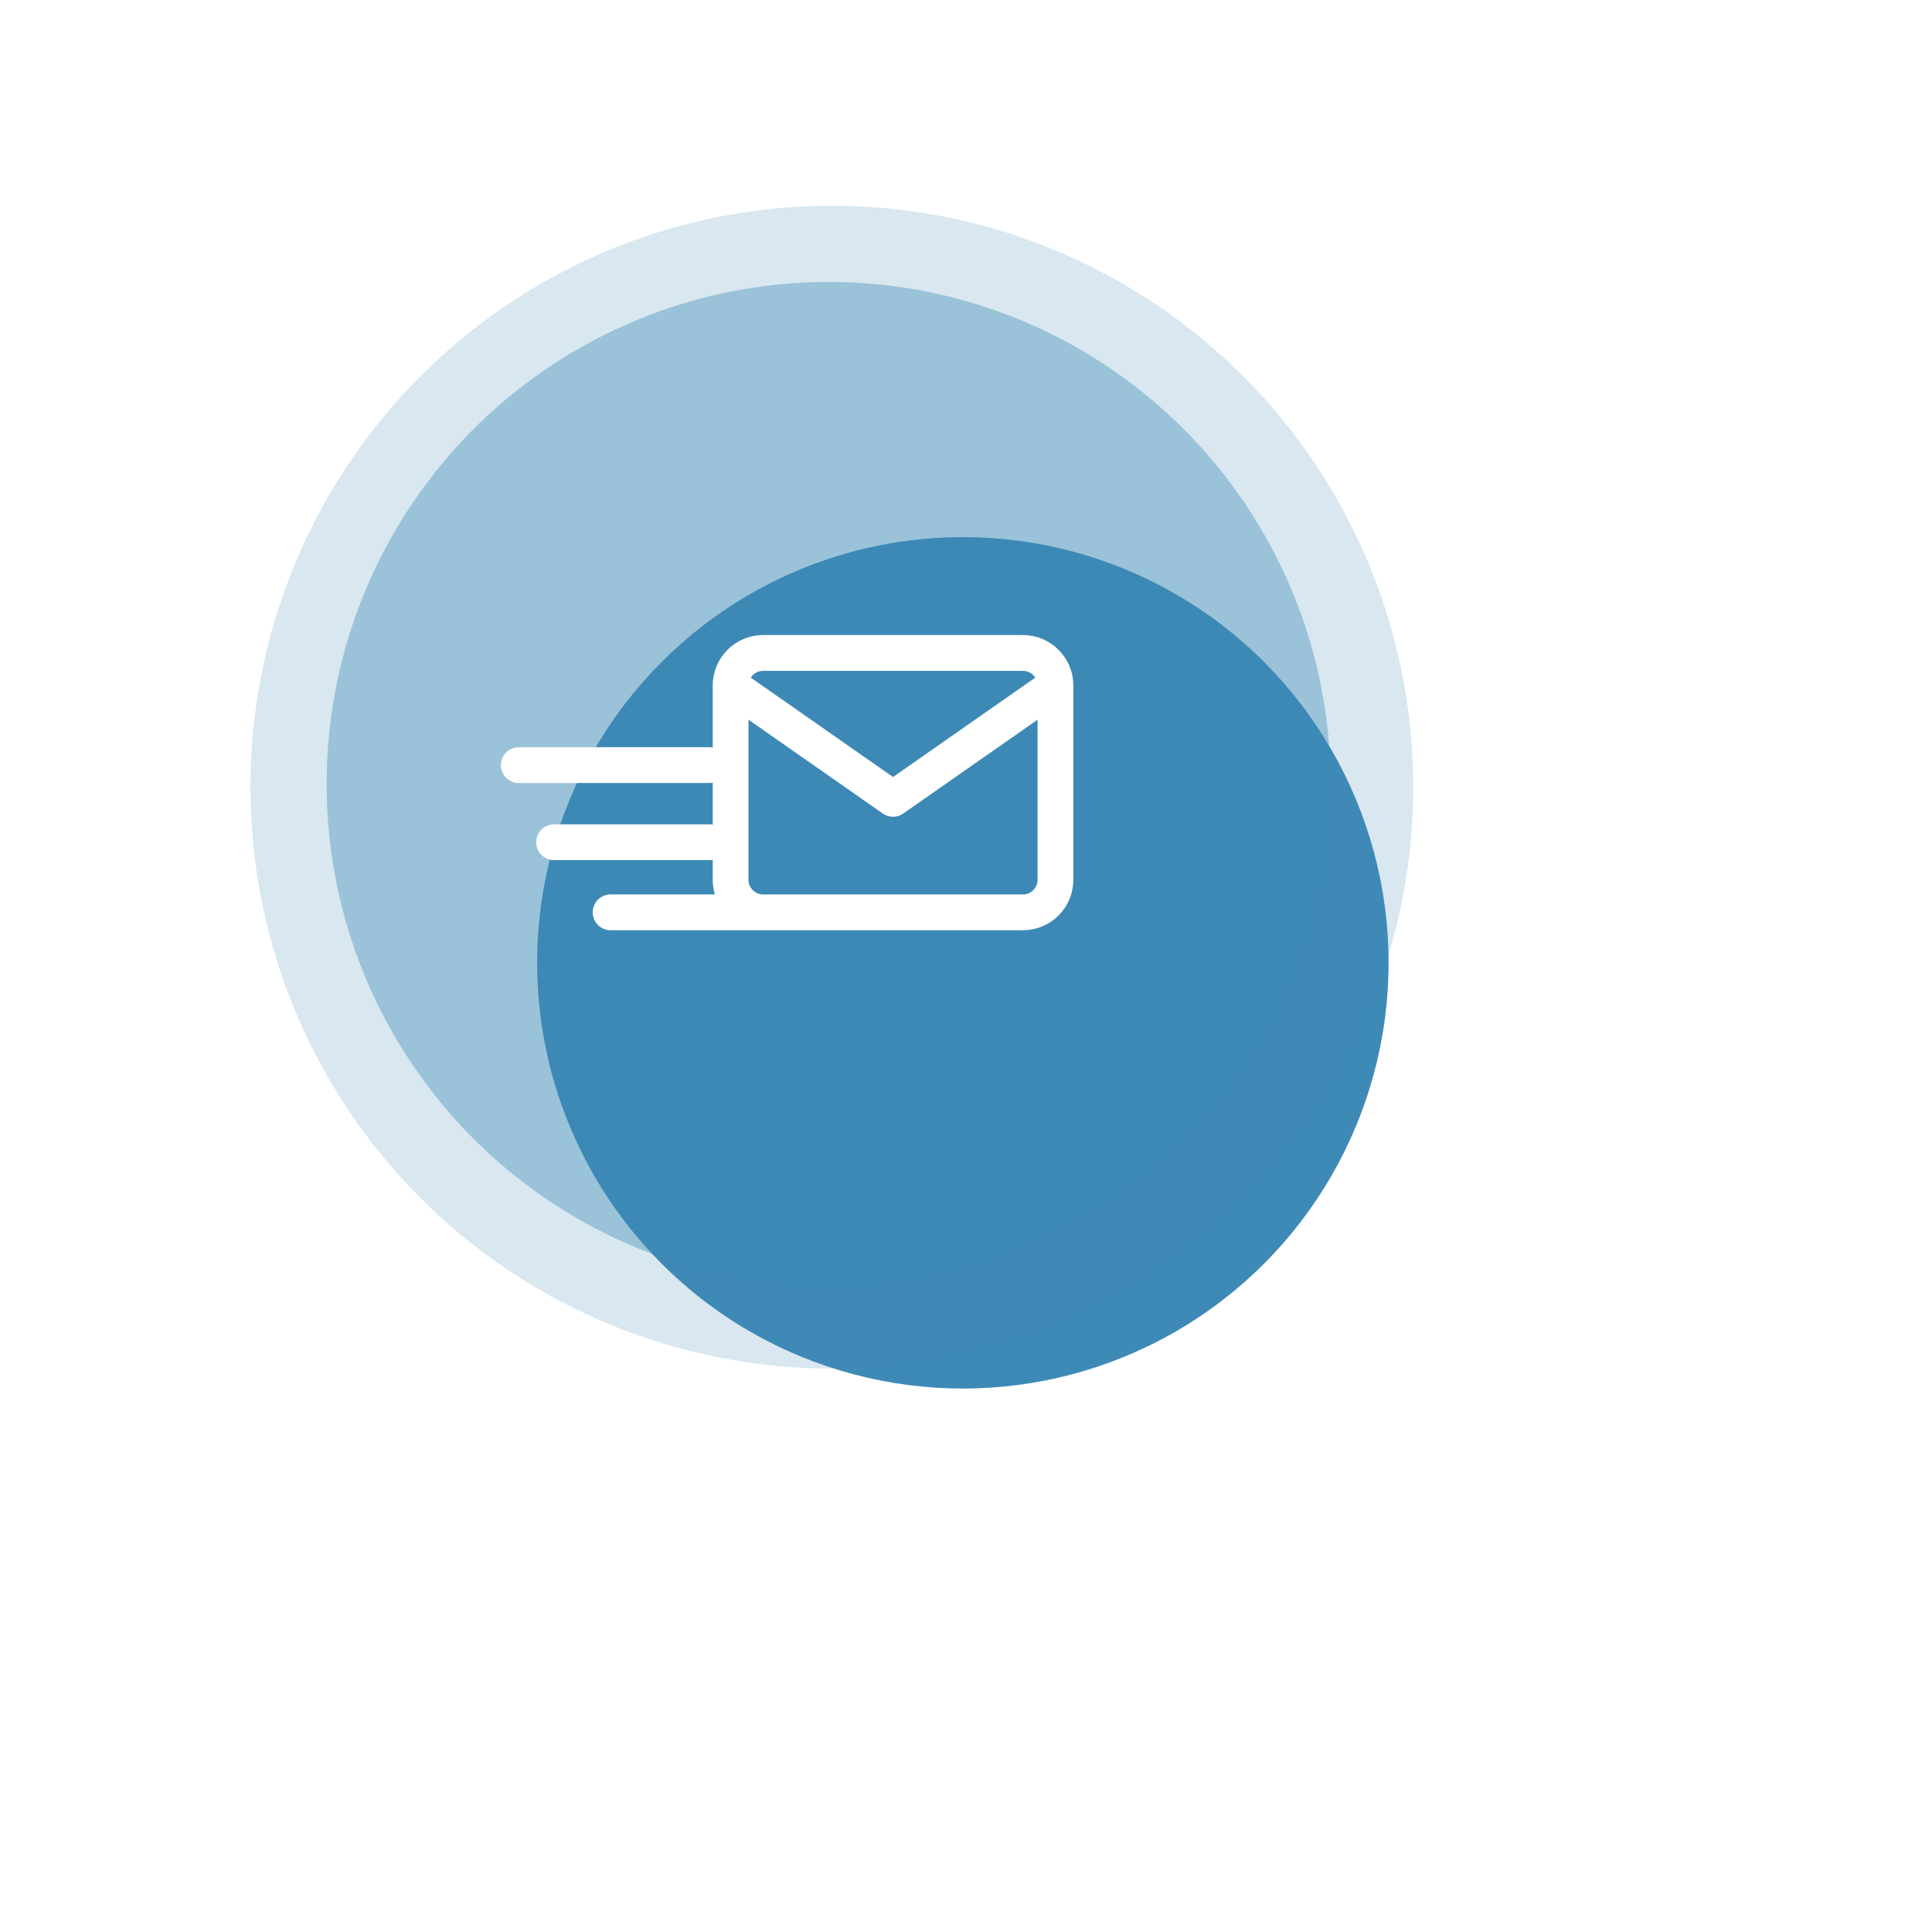
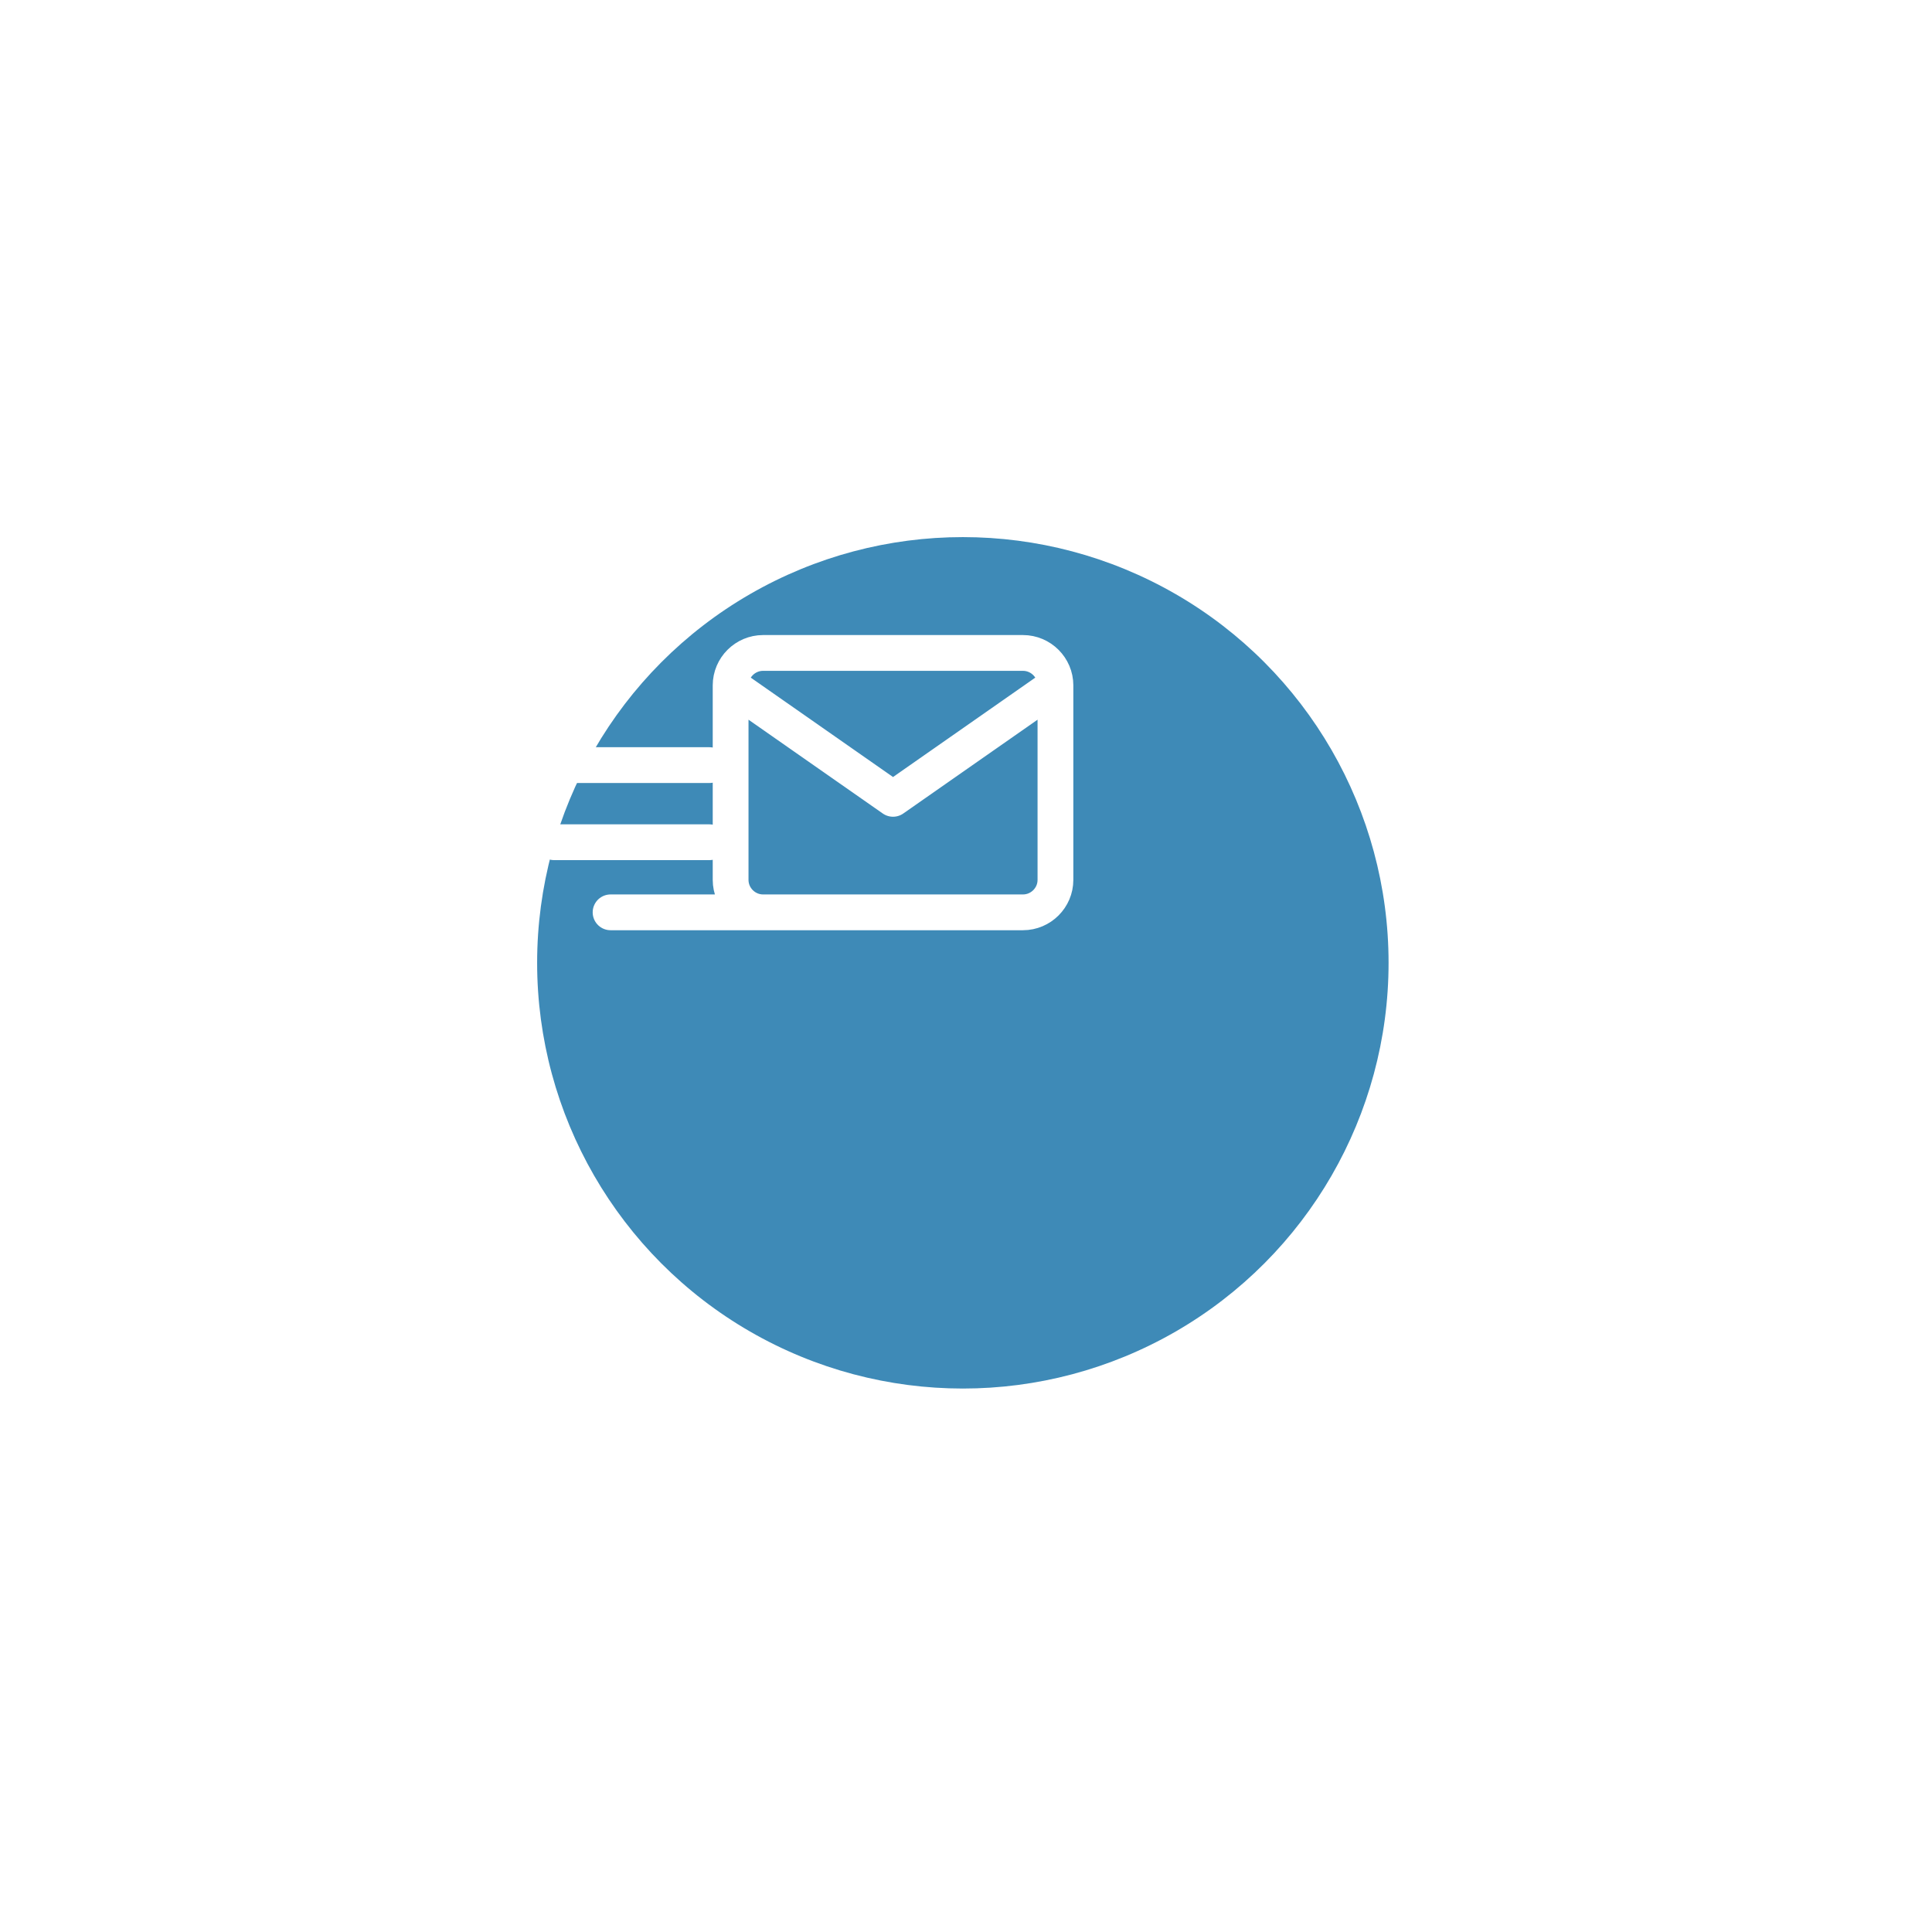
<svg xmlns="http://www.w3.org/2000/svg" width="216" height="216" viewBox="0 0 216 216" fill="none">
  <g filter="url(#filter0_d_1_326)">
    <circle cx="92.648" cy="87.645" r="47.596" fill="#3E8AB7" />
  </g>
-   <circle cx="93" cy="88" r="65" fill="#3E8AB7" fill-opacity="0.2" />
-   <circle cx="92.641" cy="87.645" r="56.12" fill="#3E8AB7" fill-opacity="0.4" />
  <path d="M58 85.54H79.316M68.263 102H85.632M61.947 94.162L79.316 94.162M118 76.625C118 74.631 116.366 73 114.368 73H85.316C83.318 73 81.684 74.631 81.684 76.625M118 76.625V98.375C118 100.369 116.366 102 114.368 102H85.316C83.318 102 81.684 100.369 81.684 98.375V76.625M118 76.625L99.842 89.312L81.684 76.625" stroke="white" stroke-width="4" stroke-linecap="round" stroke-linejoin="round" />
  <defs>
    <filter id="filter0_d_1_326" x="0.052" y="0.049" width="215.191" height="215.191" filterUnits="userSpaceOnUse" color-interpolation-filters="sRGB">
      <feFlood flood-opacity="0" result="BackgroundImageFix" />
      <feColorMatrix in="SourceAlpha" type="matrix" values="0 0 0 0 0 0 0 0 0 0 0 0 0 0 0 0 0 0 127 0" result="hardAlpha" />
      <feOffset dx="15" dy="20" />
      <feGaussianBlur stdDeviation="30" />
      <feColorMatrix type="matrix" values="0 0 0 0 0.776 0 0 0 0 0.8 0 0 0 0 0.859 0 0 0 0.5 0" />
      <feBlend mode="normal" in2="BackgroundImageFix" result="effect1_dropShadow_1_326" />
      <feBlend mode="normal" in="SourceGraphic" in2="effect1_dropShadow_1_326" result="shape" />
    </filter>
  </defs>
</svg>